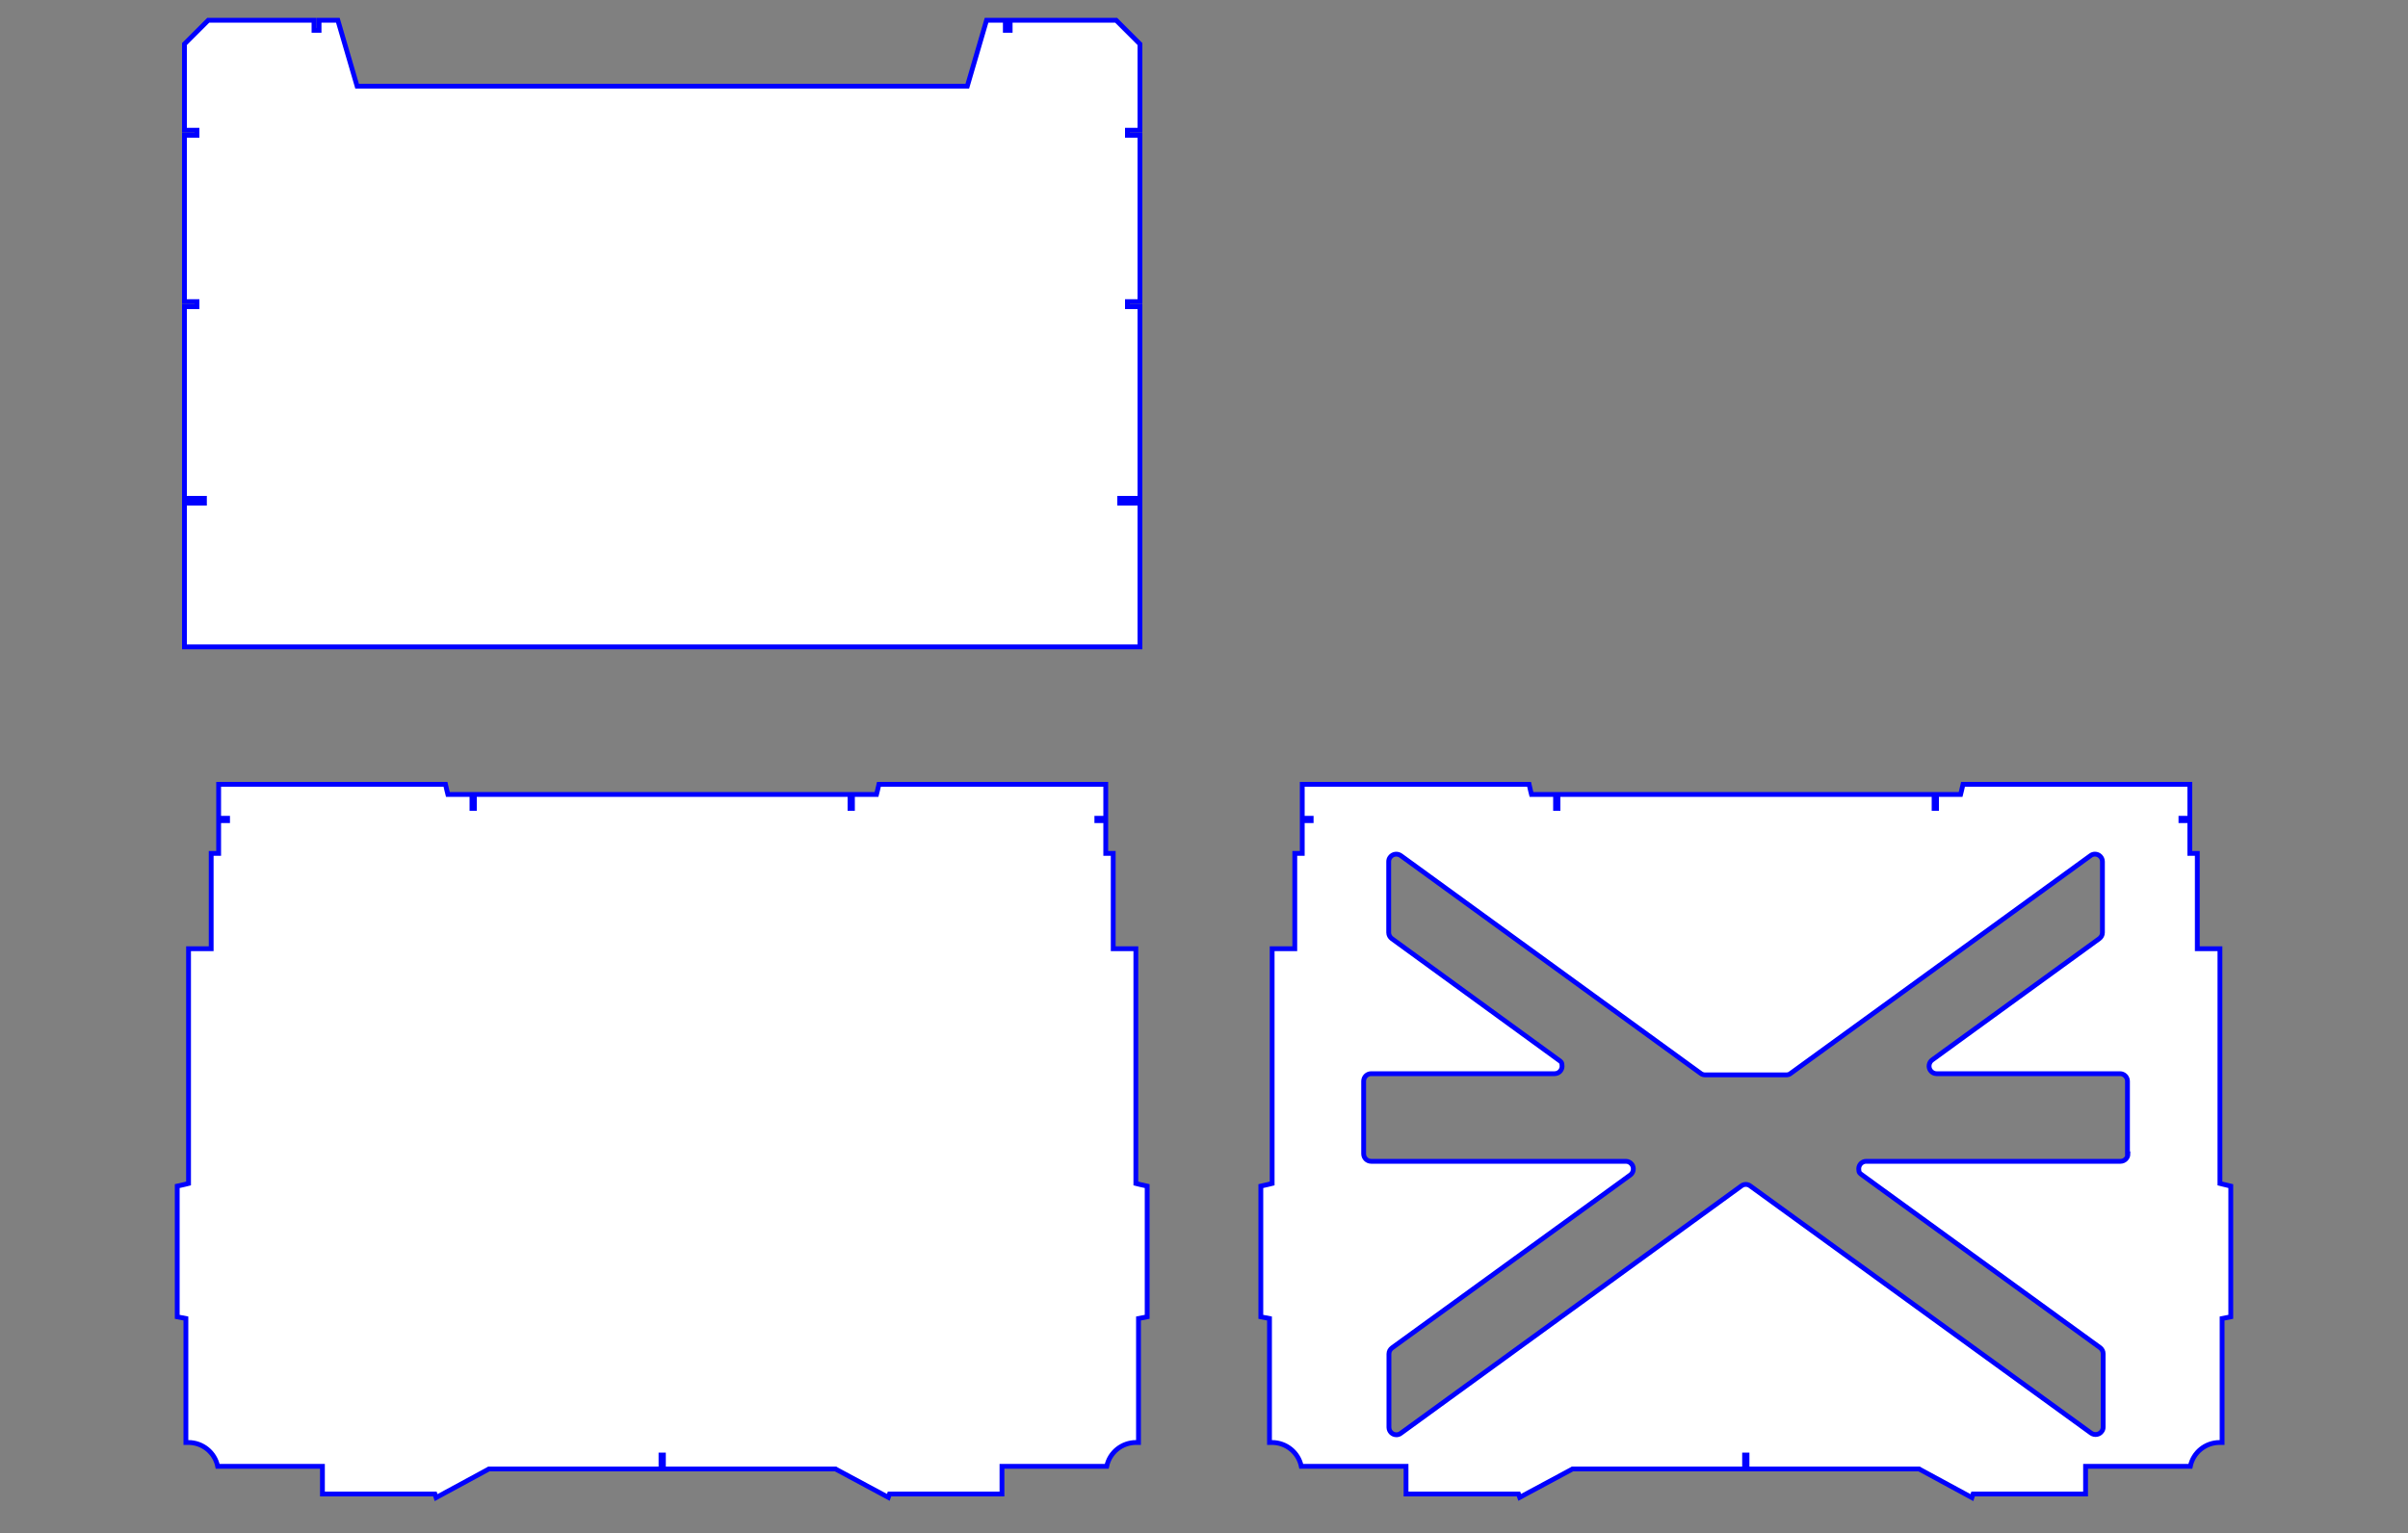
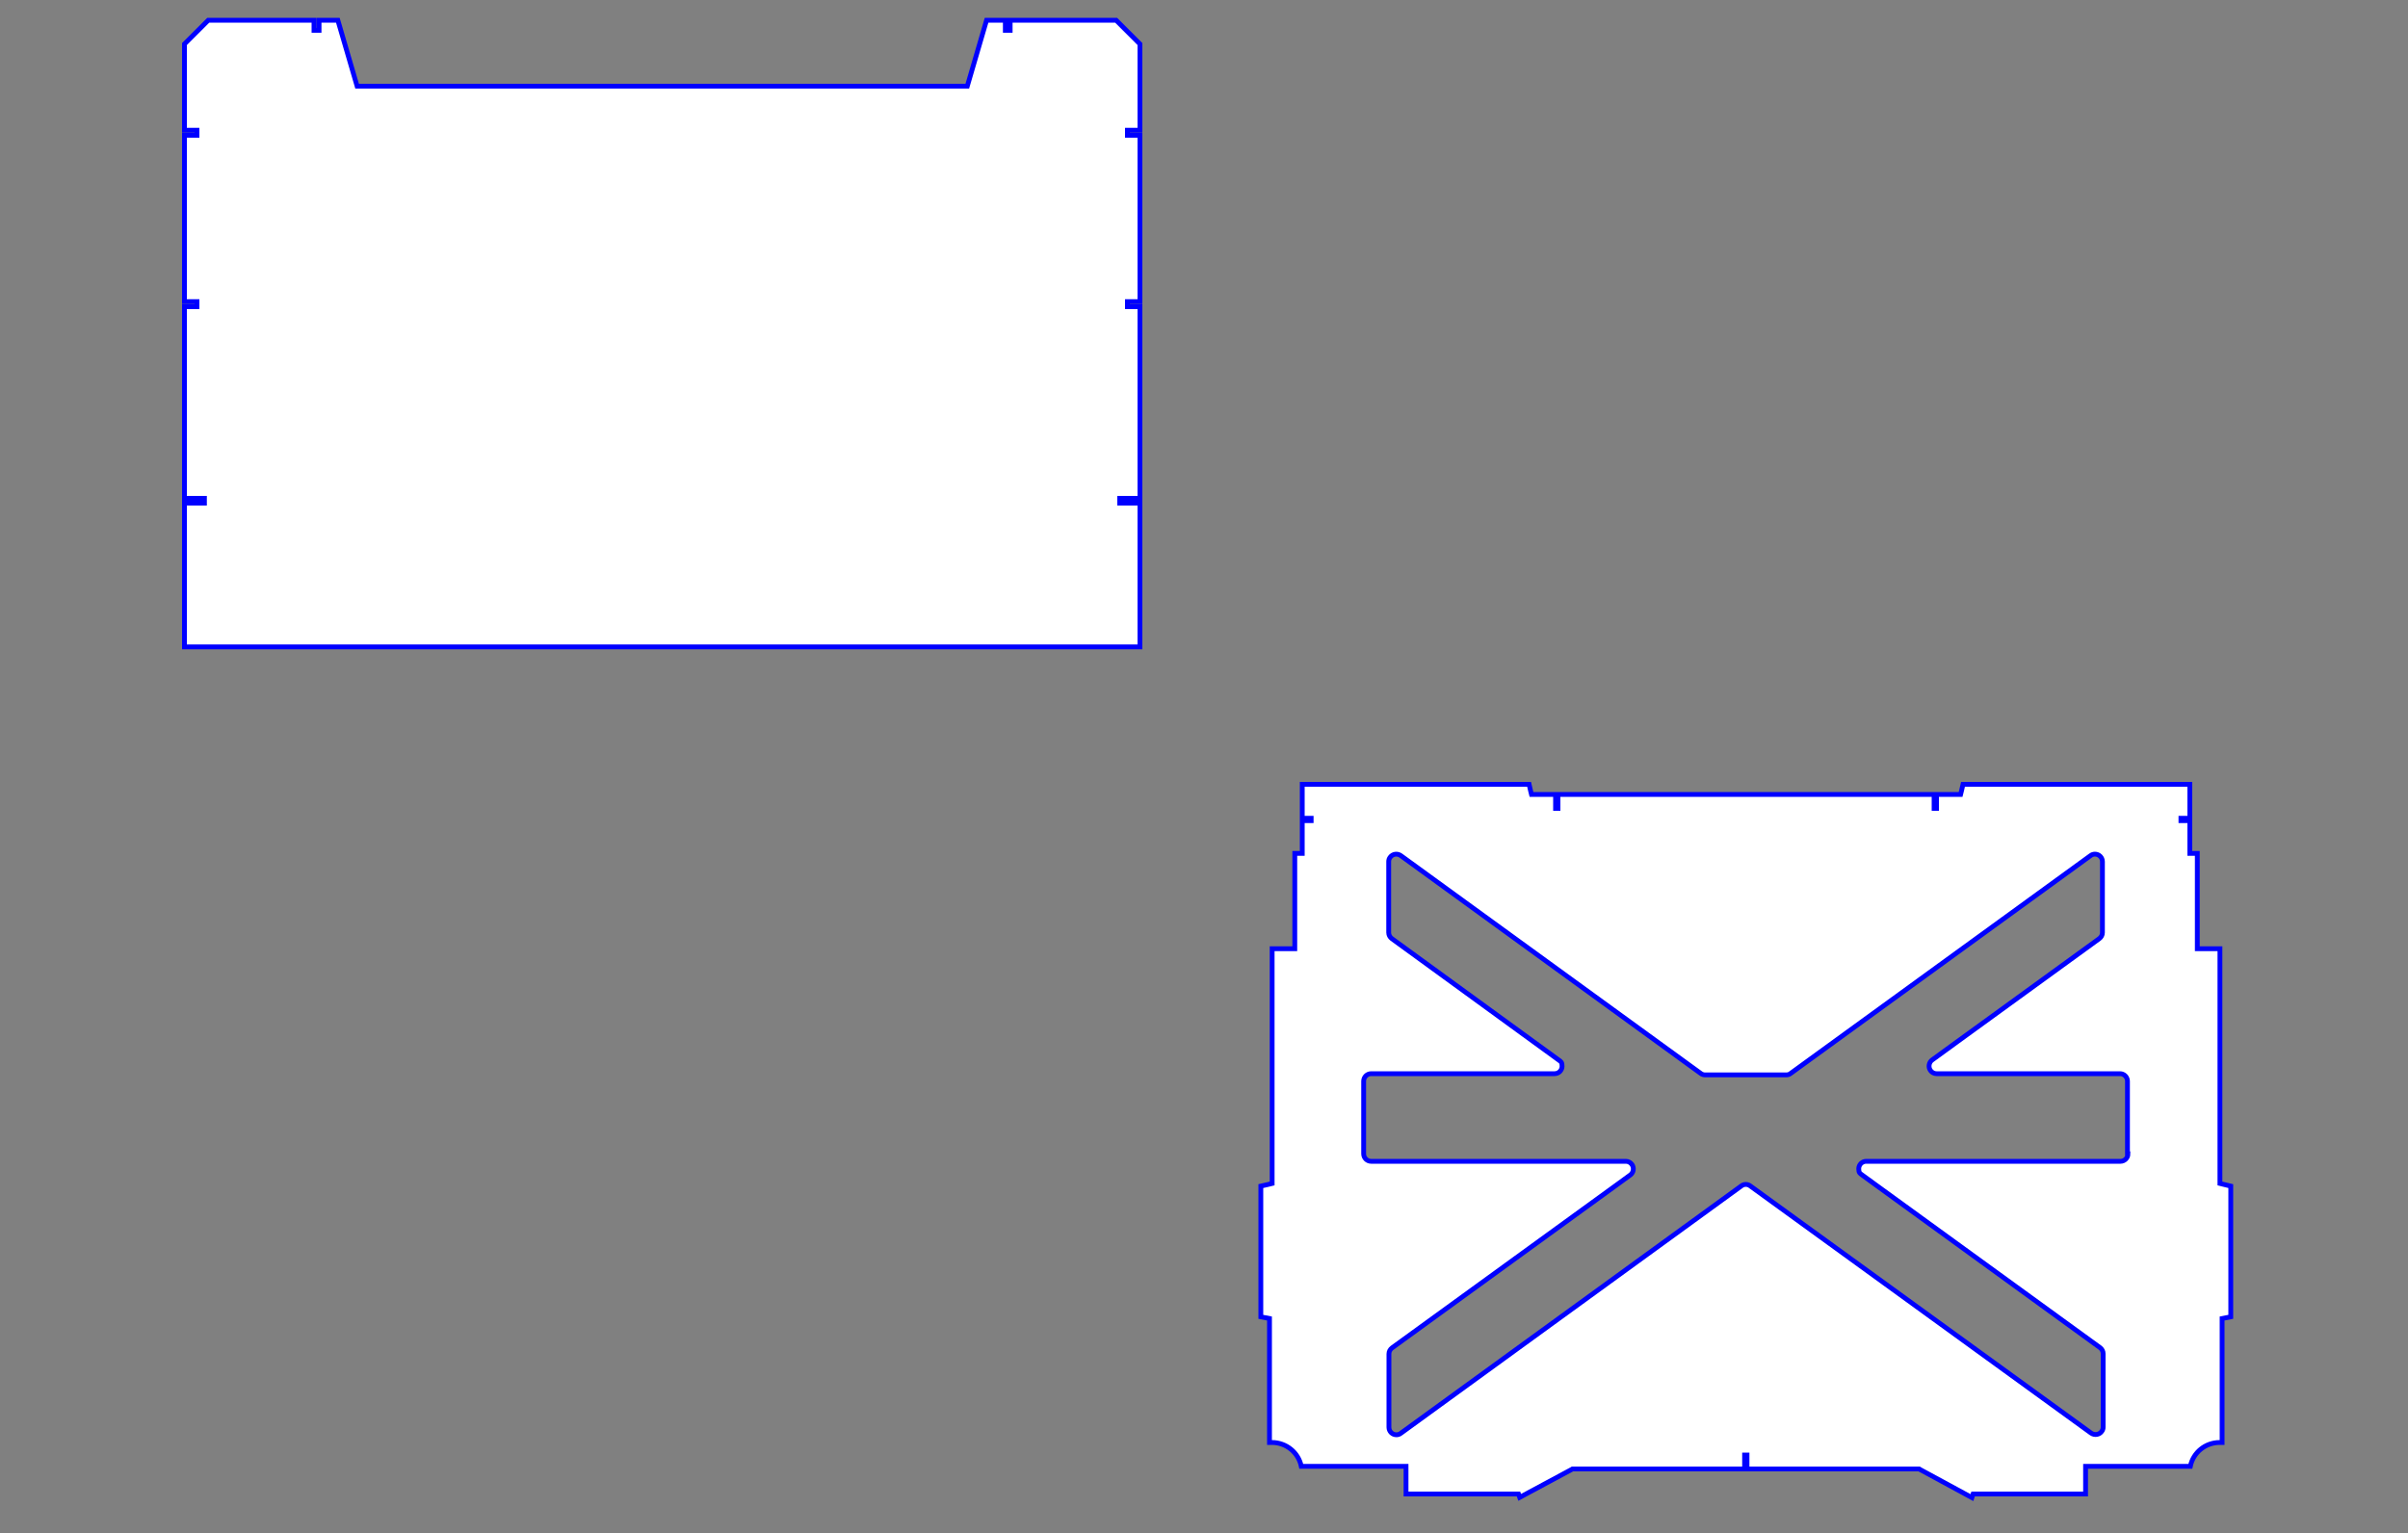
<svg xmlns="http://www.w3.org/2000/svg" viewBox="0 0 1000 637" version="1.1">
  <rect x="0" y="0" width="1000" height="637" fill="#808080" stroke="none" />
  <defs>
    <style>
      .cls-1 {
        fill: #fff;
        stroke: blue;
        stroke-miterlimit: 10;
        stroke-width: 2px;
      }
    </style>
  </defs>
  <g>
    <g id="Layer_1">
      <g id="Vector-Cut">
        <g>
          <g id="POLYLINE">
            <polygon points="401.7 35.8 409.7 8.4 417.5 8.4 417.5 12.6 419.5 12.6 419.5 8.4 463.5 8.4 473.4 18.3 473.4 54.1 468.2 54.1 468.2 56.2 473.4 56.2 473.4 125.3 468.2 125.3 468.2 127.4 473.4 127.4 473.4 207 465 207 465 209 473.4 209 473.4 268.7 76.6 268.7 76.6 209 84.9 209 84.9 207 76.6 207 76.6 127.4 81.8 127.4 81.8 125.3 76.6 125.3 76.6 56.2 81.8 56.2 81.8 54.1 76.6 54.1 76.6 18.3 86.5 8.4 130.4 8.4 130.4 12.6 132.5 12.6 132.5 8.4 140.3 8.4 148.3 35.8 401.7 35.8" class="cls-1" />
          </g>
          <path d="M923.5,492l-1.6-.4v-97.5h-9.4v-39.6h-3.1v-13.6h-3.7v-1h3.7v-14.1h-94.2l-.6,2.6-.4,1.6h-10v5.8h-1v-5.8h-156.2v5.8h-1v-5.8h-10l-.4-1.6-.6-2.6h-94.2v14.1h3.7v1h-3.7v13.6h-3.1v39.6h-9.4v97.5l-1.6.4-3.1.7v54.3l3.6.7v51.5h1c5.9,0,11,4.1,12.2,9.9h43.5v11.5h46.7l.5,1.4h0c0,0,21.4-11.5,21.4-11.5l.5-.3h71.5v-5.8h1v5.8h71.5l.5.3,21.4,11.6h0c0,0,.5-1.5.5-1.5h46.7v-11.5h43.5c1.2-5.8,6.3-9.9,12.2-9.9h1v-51.5l3.6-.7v-54.3l-2.9-.7ZM883.7,479.3c0,1.7-1.4,3.1-3.1,3.1h-105.6c-1.7,0-3.1,1.4-3.1,3.1s.5,1.9,1.3,2.5l5.9,4.3,93,67.5c.8.6,1.3,1.5,1.3,2.5v30.5c0,.7-.2,1.3-.6,1.8-1,1.4-3,1.7-4.4.7l-141.6-102.7c-.5-.4-1.2-.6-1.8-.6s-1.3.2-1.8.6l-141.5,102.8c-.5.4-1.2.6-1.8.6-1.7,0-3.1-1.4-3.1-3.1v-30.5c0-1,.5-1.9,1.3-2.5l93-67.5,5.9-4.3c1.4-1,1.7-3,.7-4.4-.6-.8-1.5-1.3-2.5-1.3h-105.8c-1.7,0-3.1-1.4-3.1-3.1v-30.2c0-1.7,1.4-3.1,3.1-3.1h76.2c1.7,0,3.1-1.4,3.1-3.1s-.5-1.9-1.3-2.5l-69.4-50.5c-.8-.6-1.3-1.5-1.3-2.5v-29.5c0-.7.2-1.3.6-1.8,1-1.4,3-1.7,4.4-.7l124.6,90.5c.5.4,1.2.6,1.8.6h33.7c.7,0,1.3-.2,1.8-.6l124.6-90.5c.5-.4,1.2-.6,1.8-.6,1.7,0,3.1,1.4,3.1,3.1v29.5c0,1-.5,1.9-1.3,2.5l-59.1,42.9-10.3,7.5c-1.4,1-1.7,3-.7,4.4.6.8,1.5,1.3,2.5,1.3h76.2c1.7,0,3.1,1.4,3.1,3.1v30.2h.2Z" class="cls-1" />
          <g data-name="POLYLINE" id="POLYLINE-2">
-             <path d="M275,330h78v5.8h1v-5.8h10l.4-1.6.6-2.6h94.2v14.1h-3.7v1h3.7v13.6h3.1v39.6h9.4v97.5l1.6.4,3.1.7v54.3l-3.6.7v51.5h-1c-5.9,0-11,4.1-12.2,9.9h-43.5v11.5h-46.7l-.5,1.4h0c0,0-21.4-11.5-21.4-11.5l-.5-.3h-71.5v-5.8h-1v5.8h-71.5l-.5.3-21.4,11.6h0c0,0-.5-1.5-.5-1.5h-46.7v-11.5h-43.5c-1.2-5.8-6.3-9.9-12.2-9.9h-1v-51.5l-3.6-.7v-54.3l3.1-.7,1.6-.4v-97.5h9.4v-39.6h3.1v-13.6h3.7v-1h-3.7v-14.1h94.2l.6,2.6.4,1.6h10v5.8h1v-5.8h78Z" class="cls-1" />
-           </g>
+             </g>
        </g>
      </g>
    </g>
  </g>
</svg>